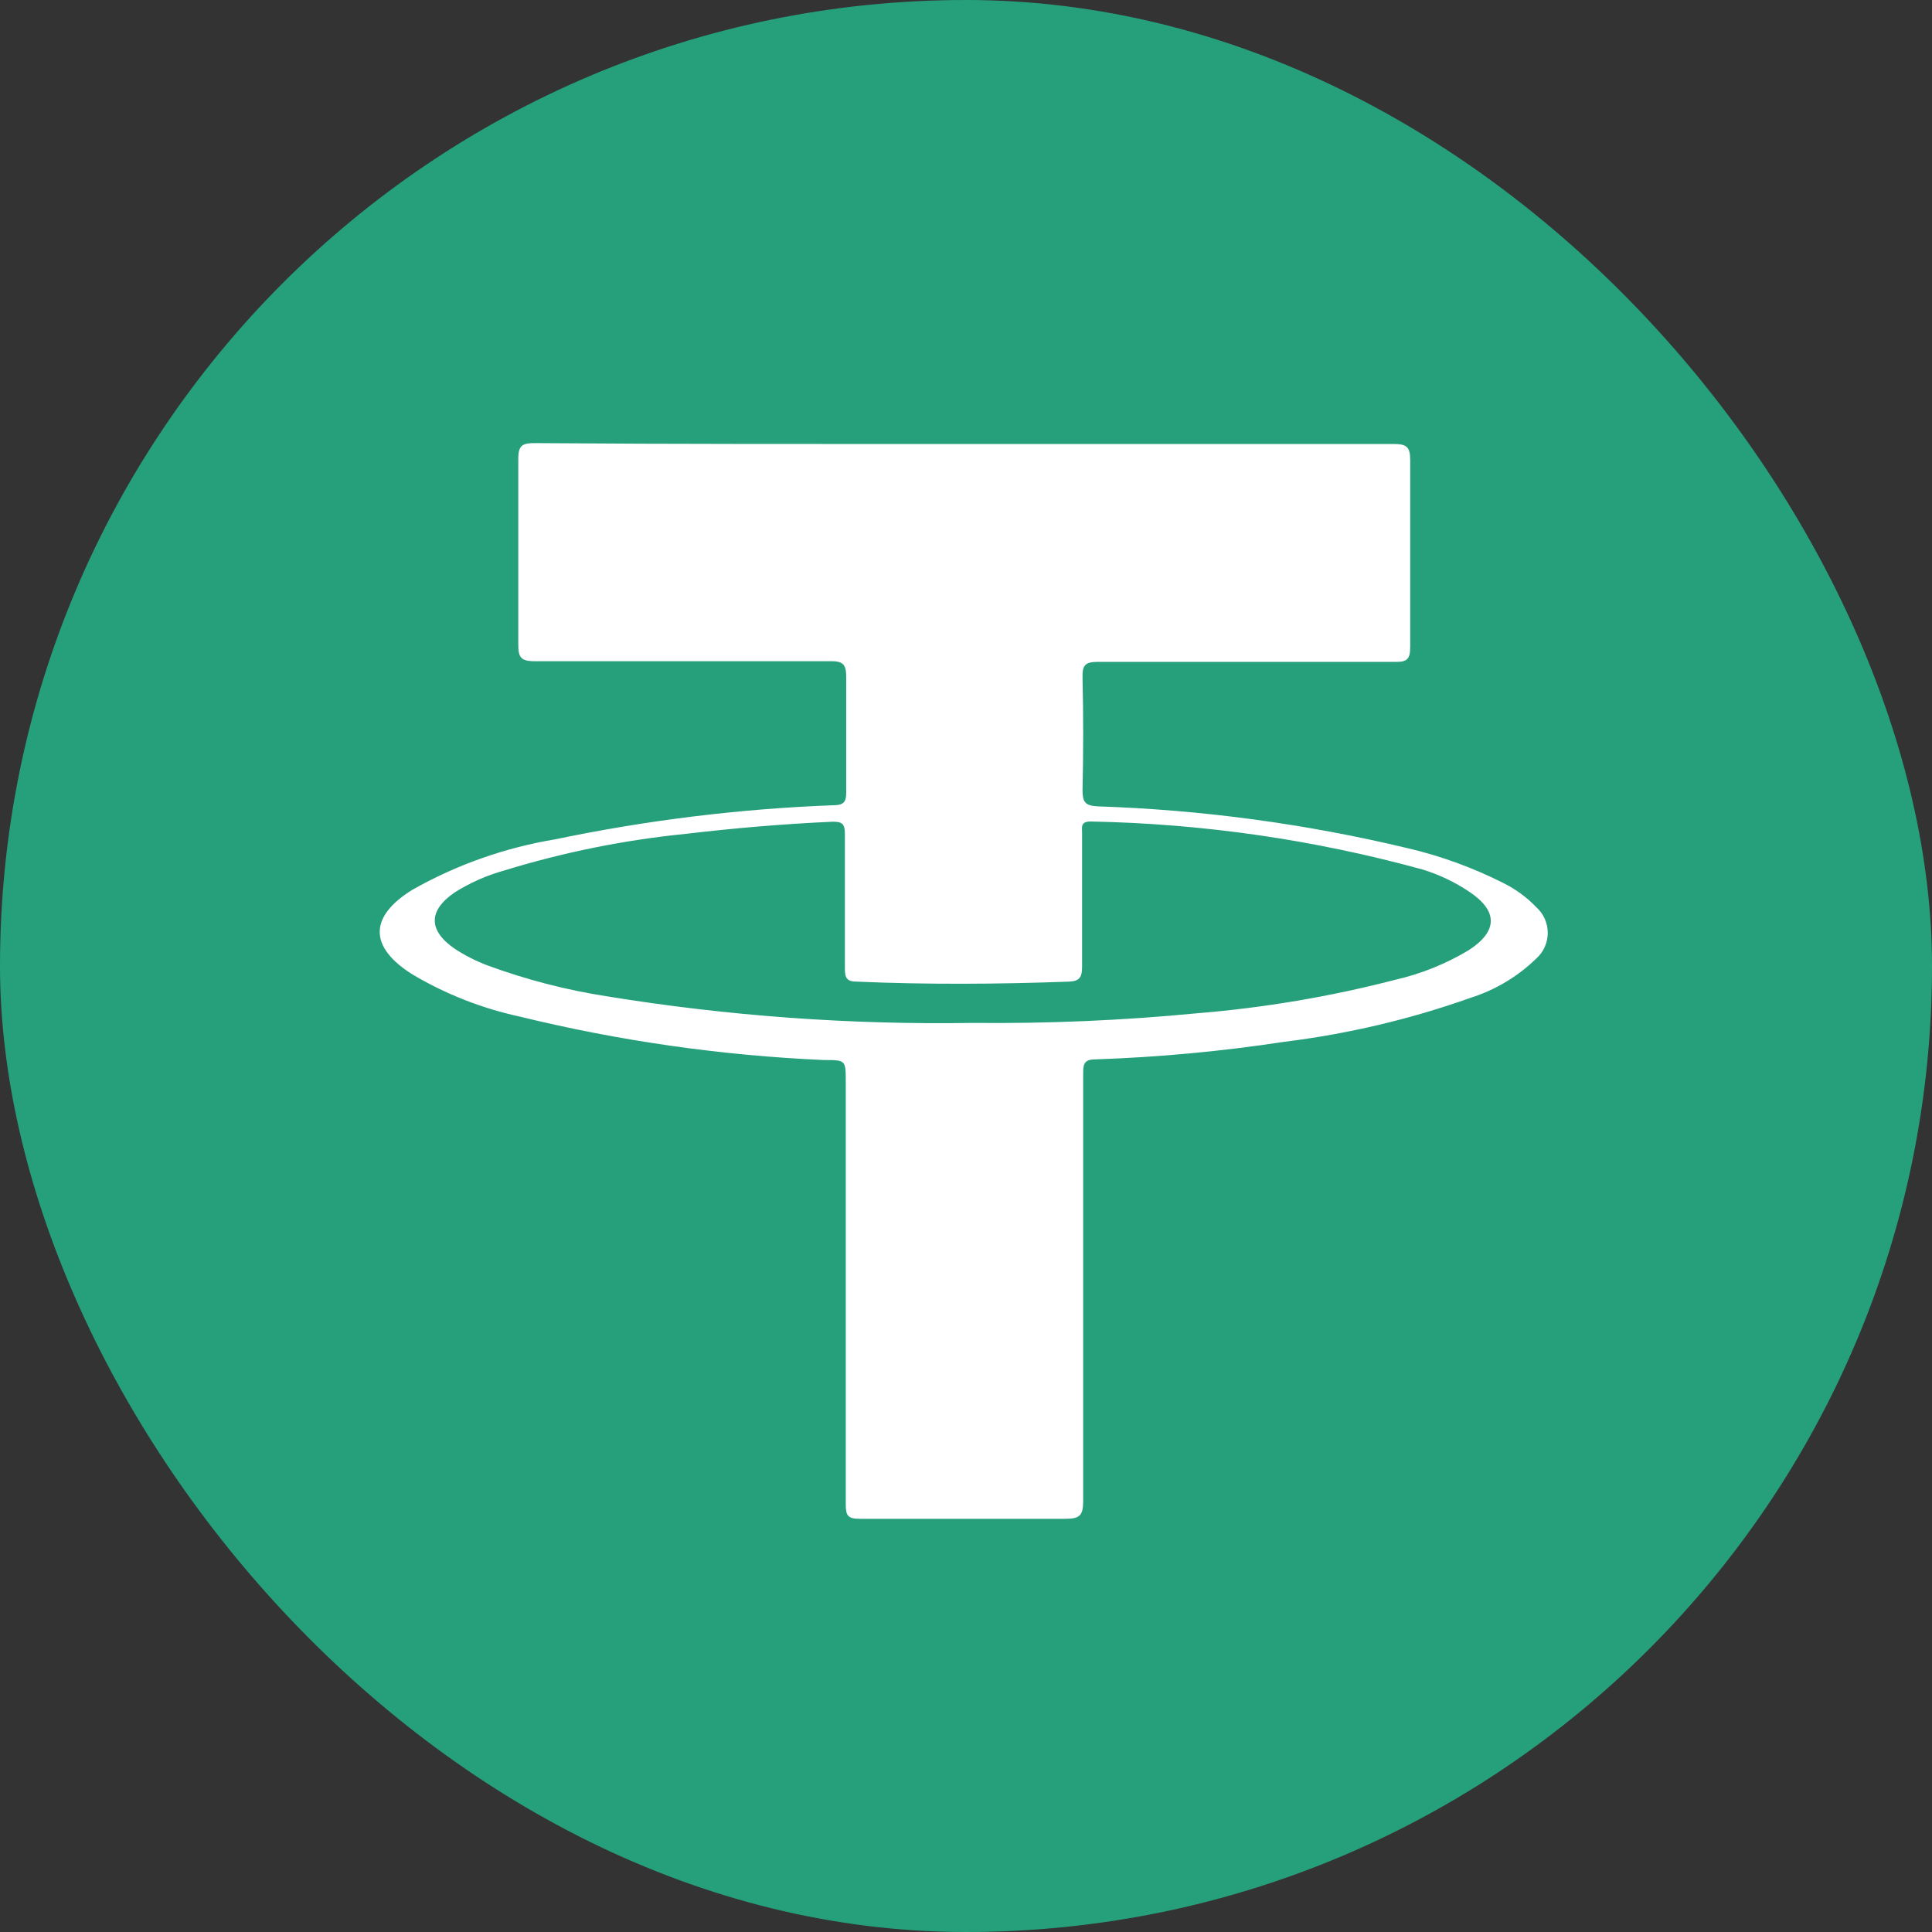
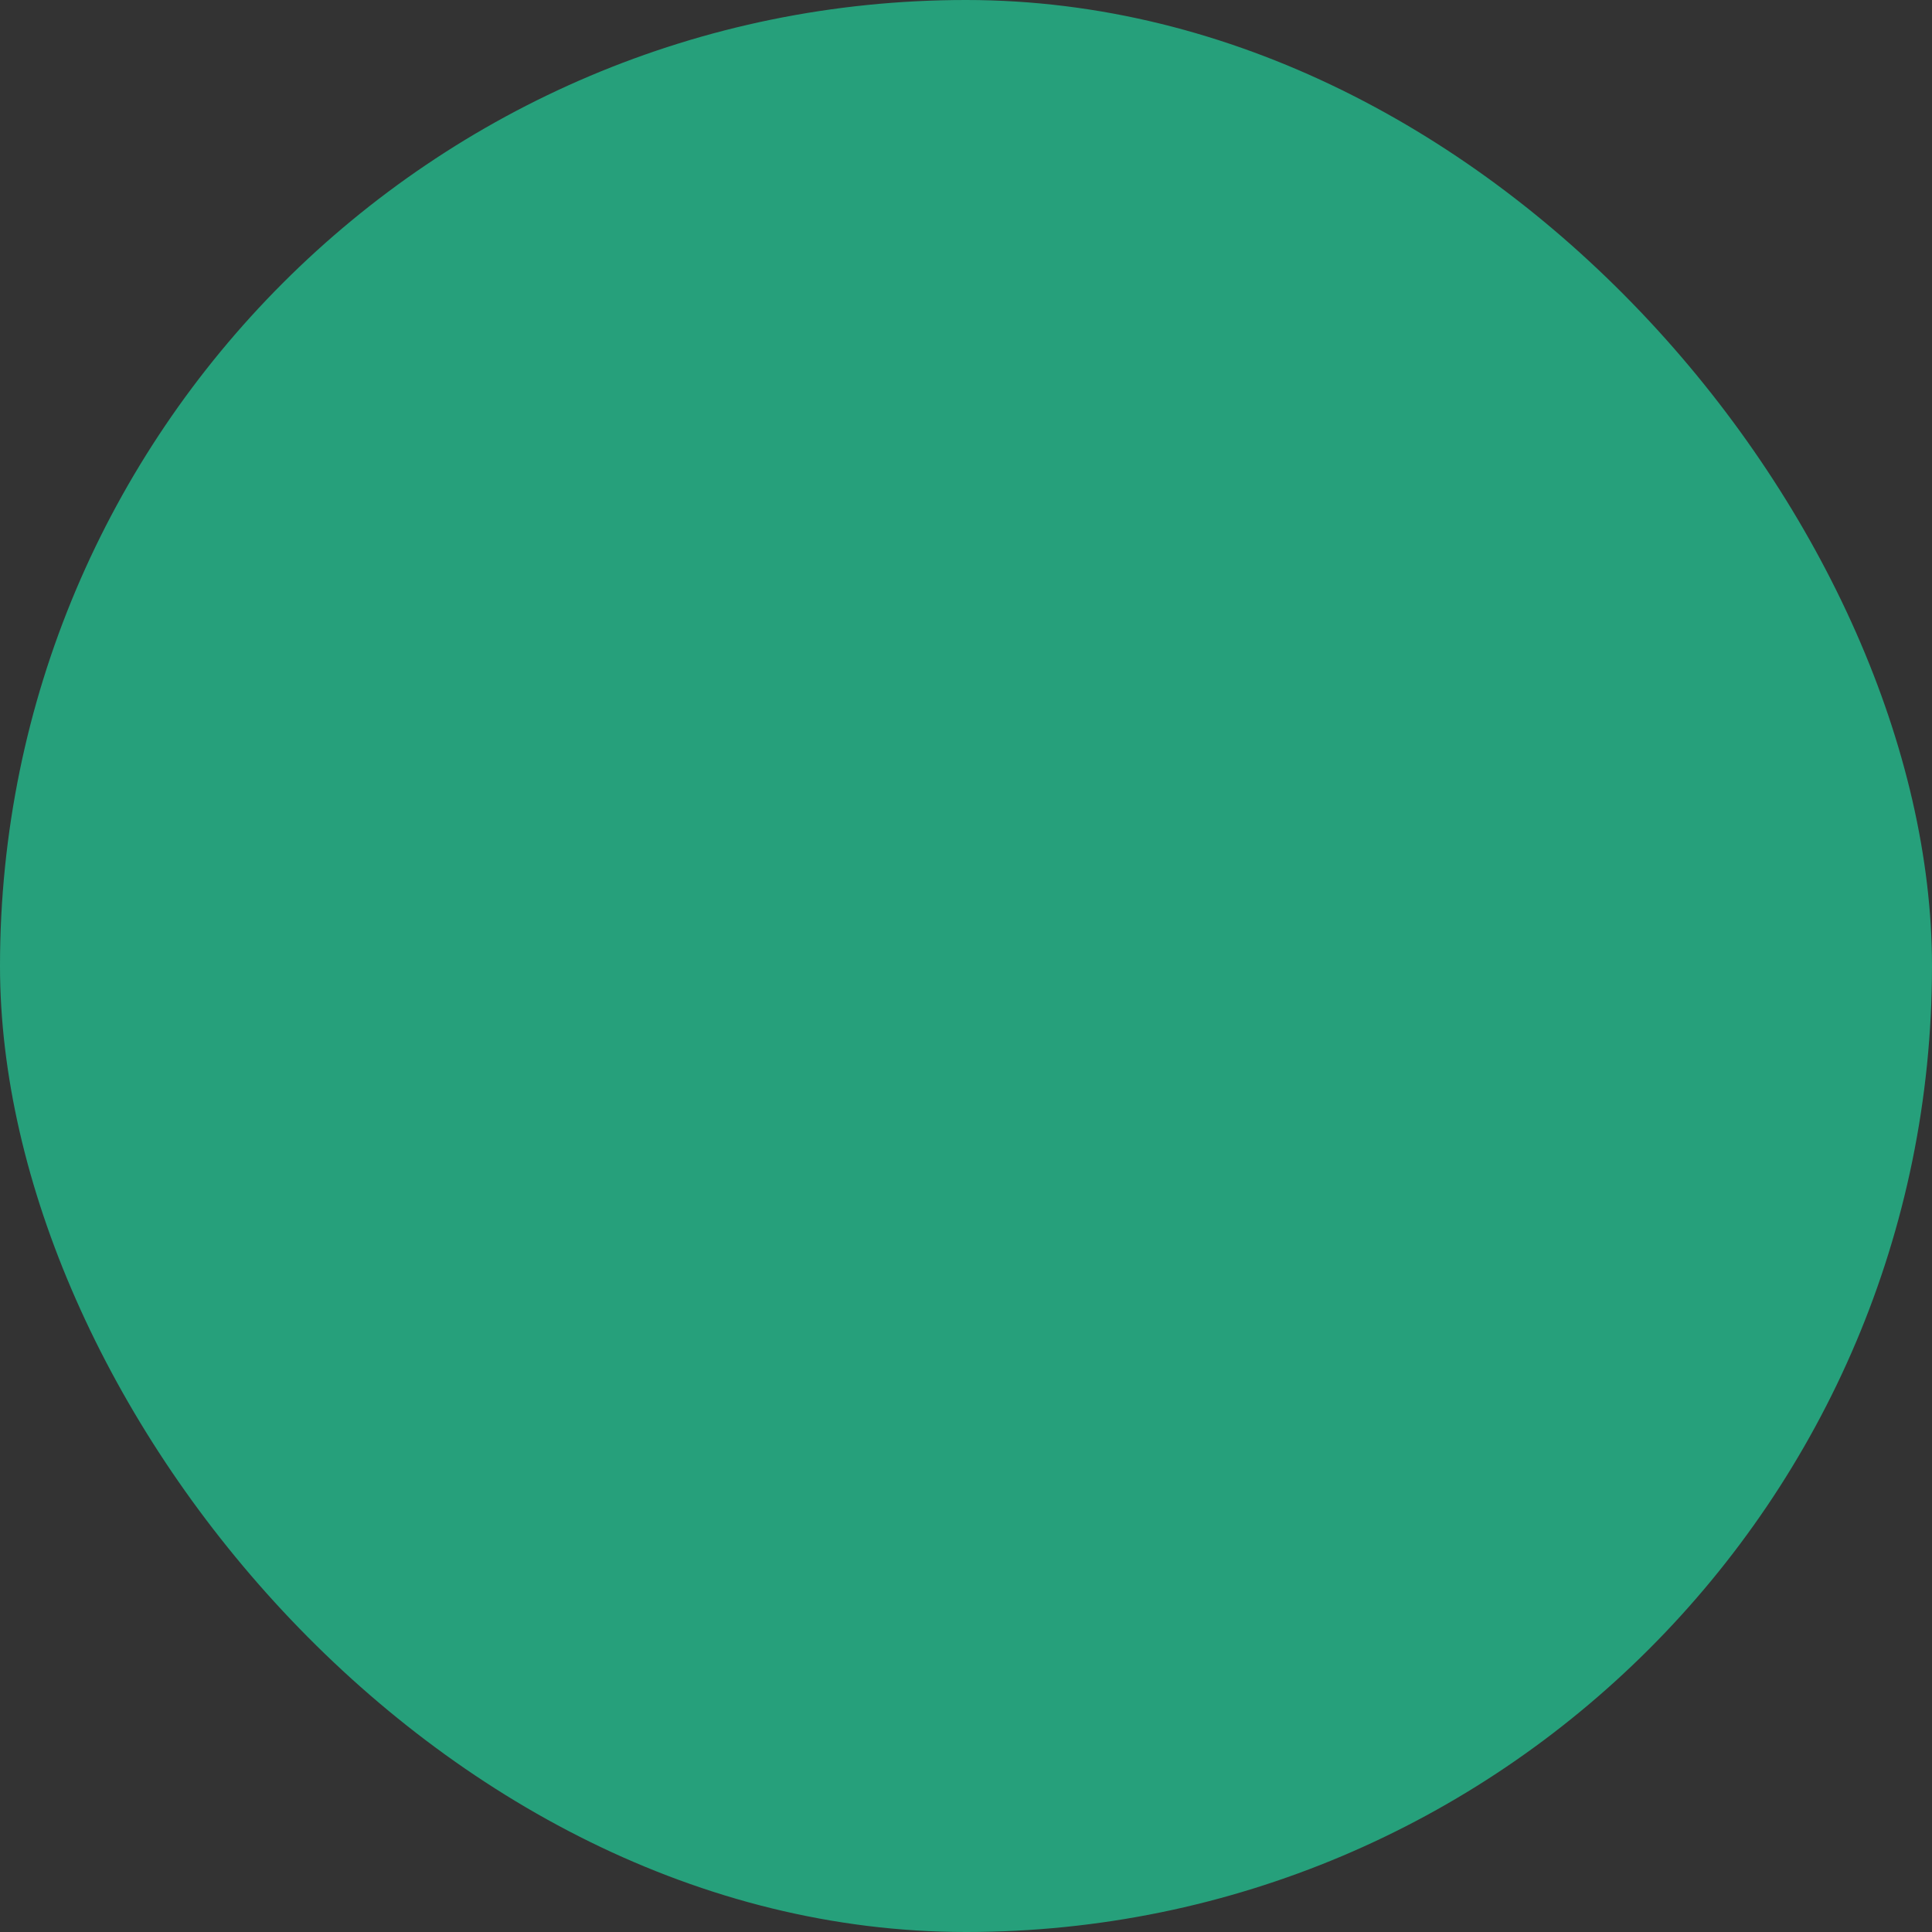
<svg xmlns="http://www.w3.org/2000/svg" width="48" height="48" viewBox="0 0 48 48" fill="none">
  <rect x="0" y="0" width="48" height="48" fill="#333333" stroke="none" />
  <rect width="48" height="48" rx="24" fill="#26A07B" />
-   <path d="M23.981 11.031C27.528 11.031 31.074 11.031 34.632 11.031C34.948 11.031 35.036 11.107 35.036 11.429C35.036 12.984 35.036 14.534 35.036 16.083C35.036 16.383 34.948 16.449 34.665 16.444C32.204 16.444 29.754 16.444 27.277 16.444C26.955 16.444 26.889 16.531 26.895 16.831C26.917 17.766 26.917 18.699 26.895 19.63C26.895 19.925 26.955 20.017 27.271 20.034C29.862 20.119 32.438 20.467 34.959 21.07C35.788 21.263 36.59 21.554 37.349 21.938C37.655 22.089 37.932 22.292 38.168 22.538C38.258 22.619 38.329 22.717 38.379 22.827C38.428 22.937 38.453 23.056 38.453 23.177C38.453 23.297 38.428 23.416 38.379 23.526C38.329 23.636 38.258 23.735 38.168 23.815C37.706 24.264 37.145 24.599 36.531 24.792C35.035 25.323 33.485 25.689 31.909 25.883C30.351 26.121 28.781 26.267 27.206 26.32C26.911 26.32 26.911 26.472 26.911 26.691C26.911 30.226 26.911 33.784 26.911 37.298C26.911 37.658 26.818 37.734 26.469 37.734C24.767 37.734 23.059 37.734 21.357 37.734C21.067 37.734 21.013 37.653 21.013 37.385C21.013 33.882 21.013 30.385 21.013 26.882C21.013 26.336 21.013 26.336 20.467 26.336C17.919 26.224 15.388 25.862 12.91 25.256C11.974 25.053 11.077 24.701 10.253 24.213C9.161 23.531 9.161 22.773 10.253 22.102C11.353 21.481 12.553 21.058 13.799 20.852C16.072 20.377 18.381 20.094 20.702 20.006C20.969 20.006 21.029 19.919 21.024 19.668C21.024 18.719 21.024 17.775 21.024 16.831C21.024 16.525 20.964 16.422 20.631 16.427C18.175 16.427 15.72 16.427 13.27 16.427C12.937 16.427 12.877 16.323 12.877 16.018C12.877 14.479 12.877 12.94 12.877 11.396C12.877 11.058 12.986 11.009 13.286 11.009C16.855 11.036 20.418 11.031 23.981 11.031ZM24.172 25.414C26.034 25.433 27.895 25.353 29.748 25.174C31.406 25.038 33.049 24.761 34.659 24.344C35.308 24.196 35.928 23.946 36.498 23.602C37.224 23.128 37.213 22.626 36.498 22.151C36.144 21.915 35.758 21.731 35.352 21.605C32.661 20.864 29.888 20.463 27.097 20.41C26.84 20.41 26.884 20.552 26.884 20.7C26.884 21.791 26.884 22.915 26.884 24.022C26.884 24.273 26.824 24.377 26.562 24.388C24.799 24.453 23.037 24.464 21.275 24.388C21.046 24.388 20.991 24.295 20.991 24.077C20.991 22.953 20.991 21.834 20.991 20.716C20.991 20.465 20.92 20.41 20.674 20.416C19.463 20.47 18.252 20.574 17.046 20.716C15.513 20.869 14 21.174 12.528 21.627C12.093 21.748 11.677 21.932 11.295 22.173C10.635 22.626 10.64 23.117 11.295 23.57C11.55 23.737 11.823 23.876 12.108 23.984C13.071 24.339 14.067 24.596 15.082 24.754C18.086 25.242 21.128 25.463 24.172 25.414Z" fill="white" />
</svg>